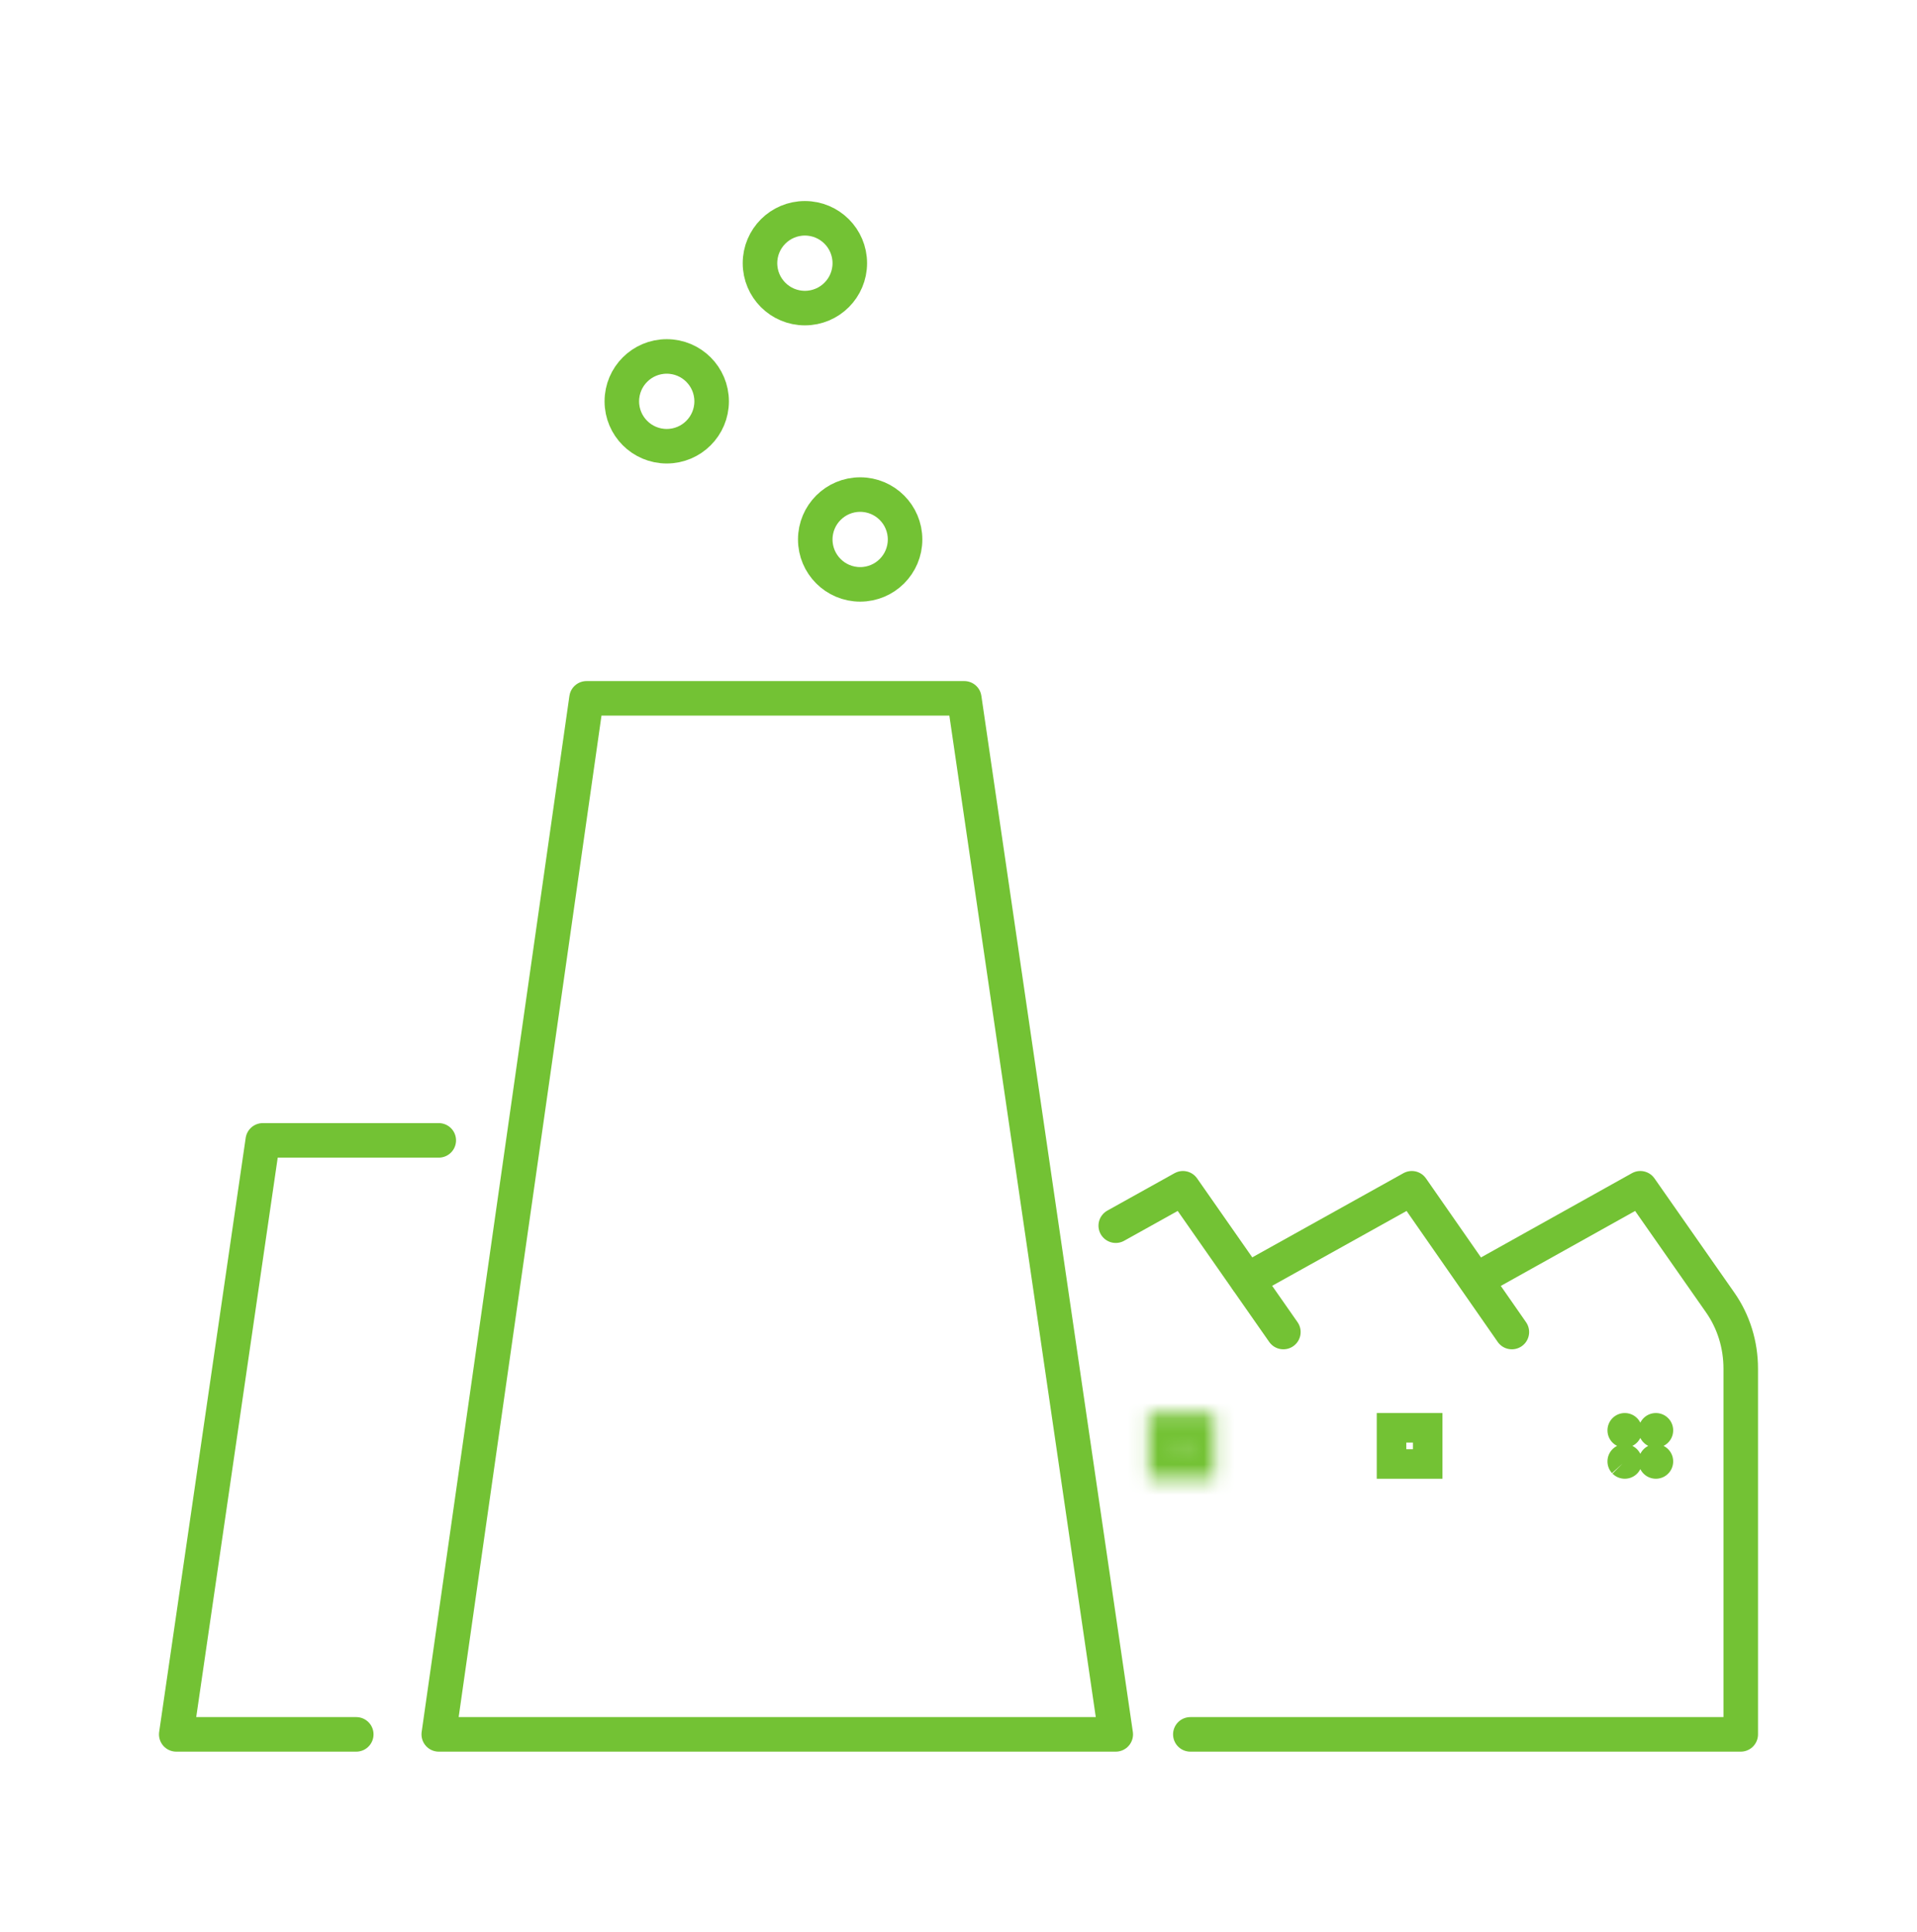
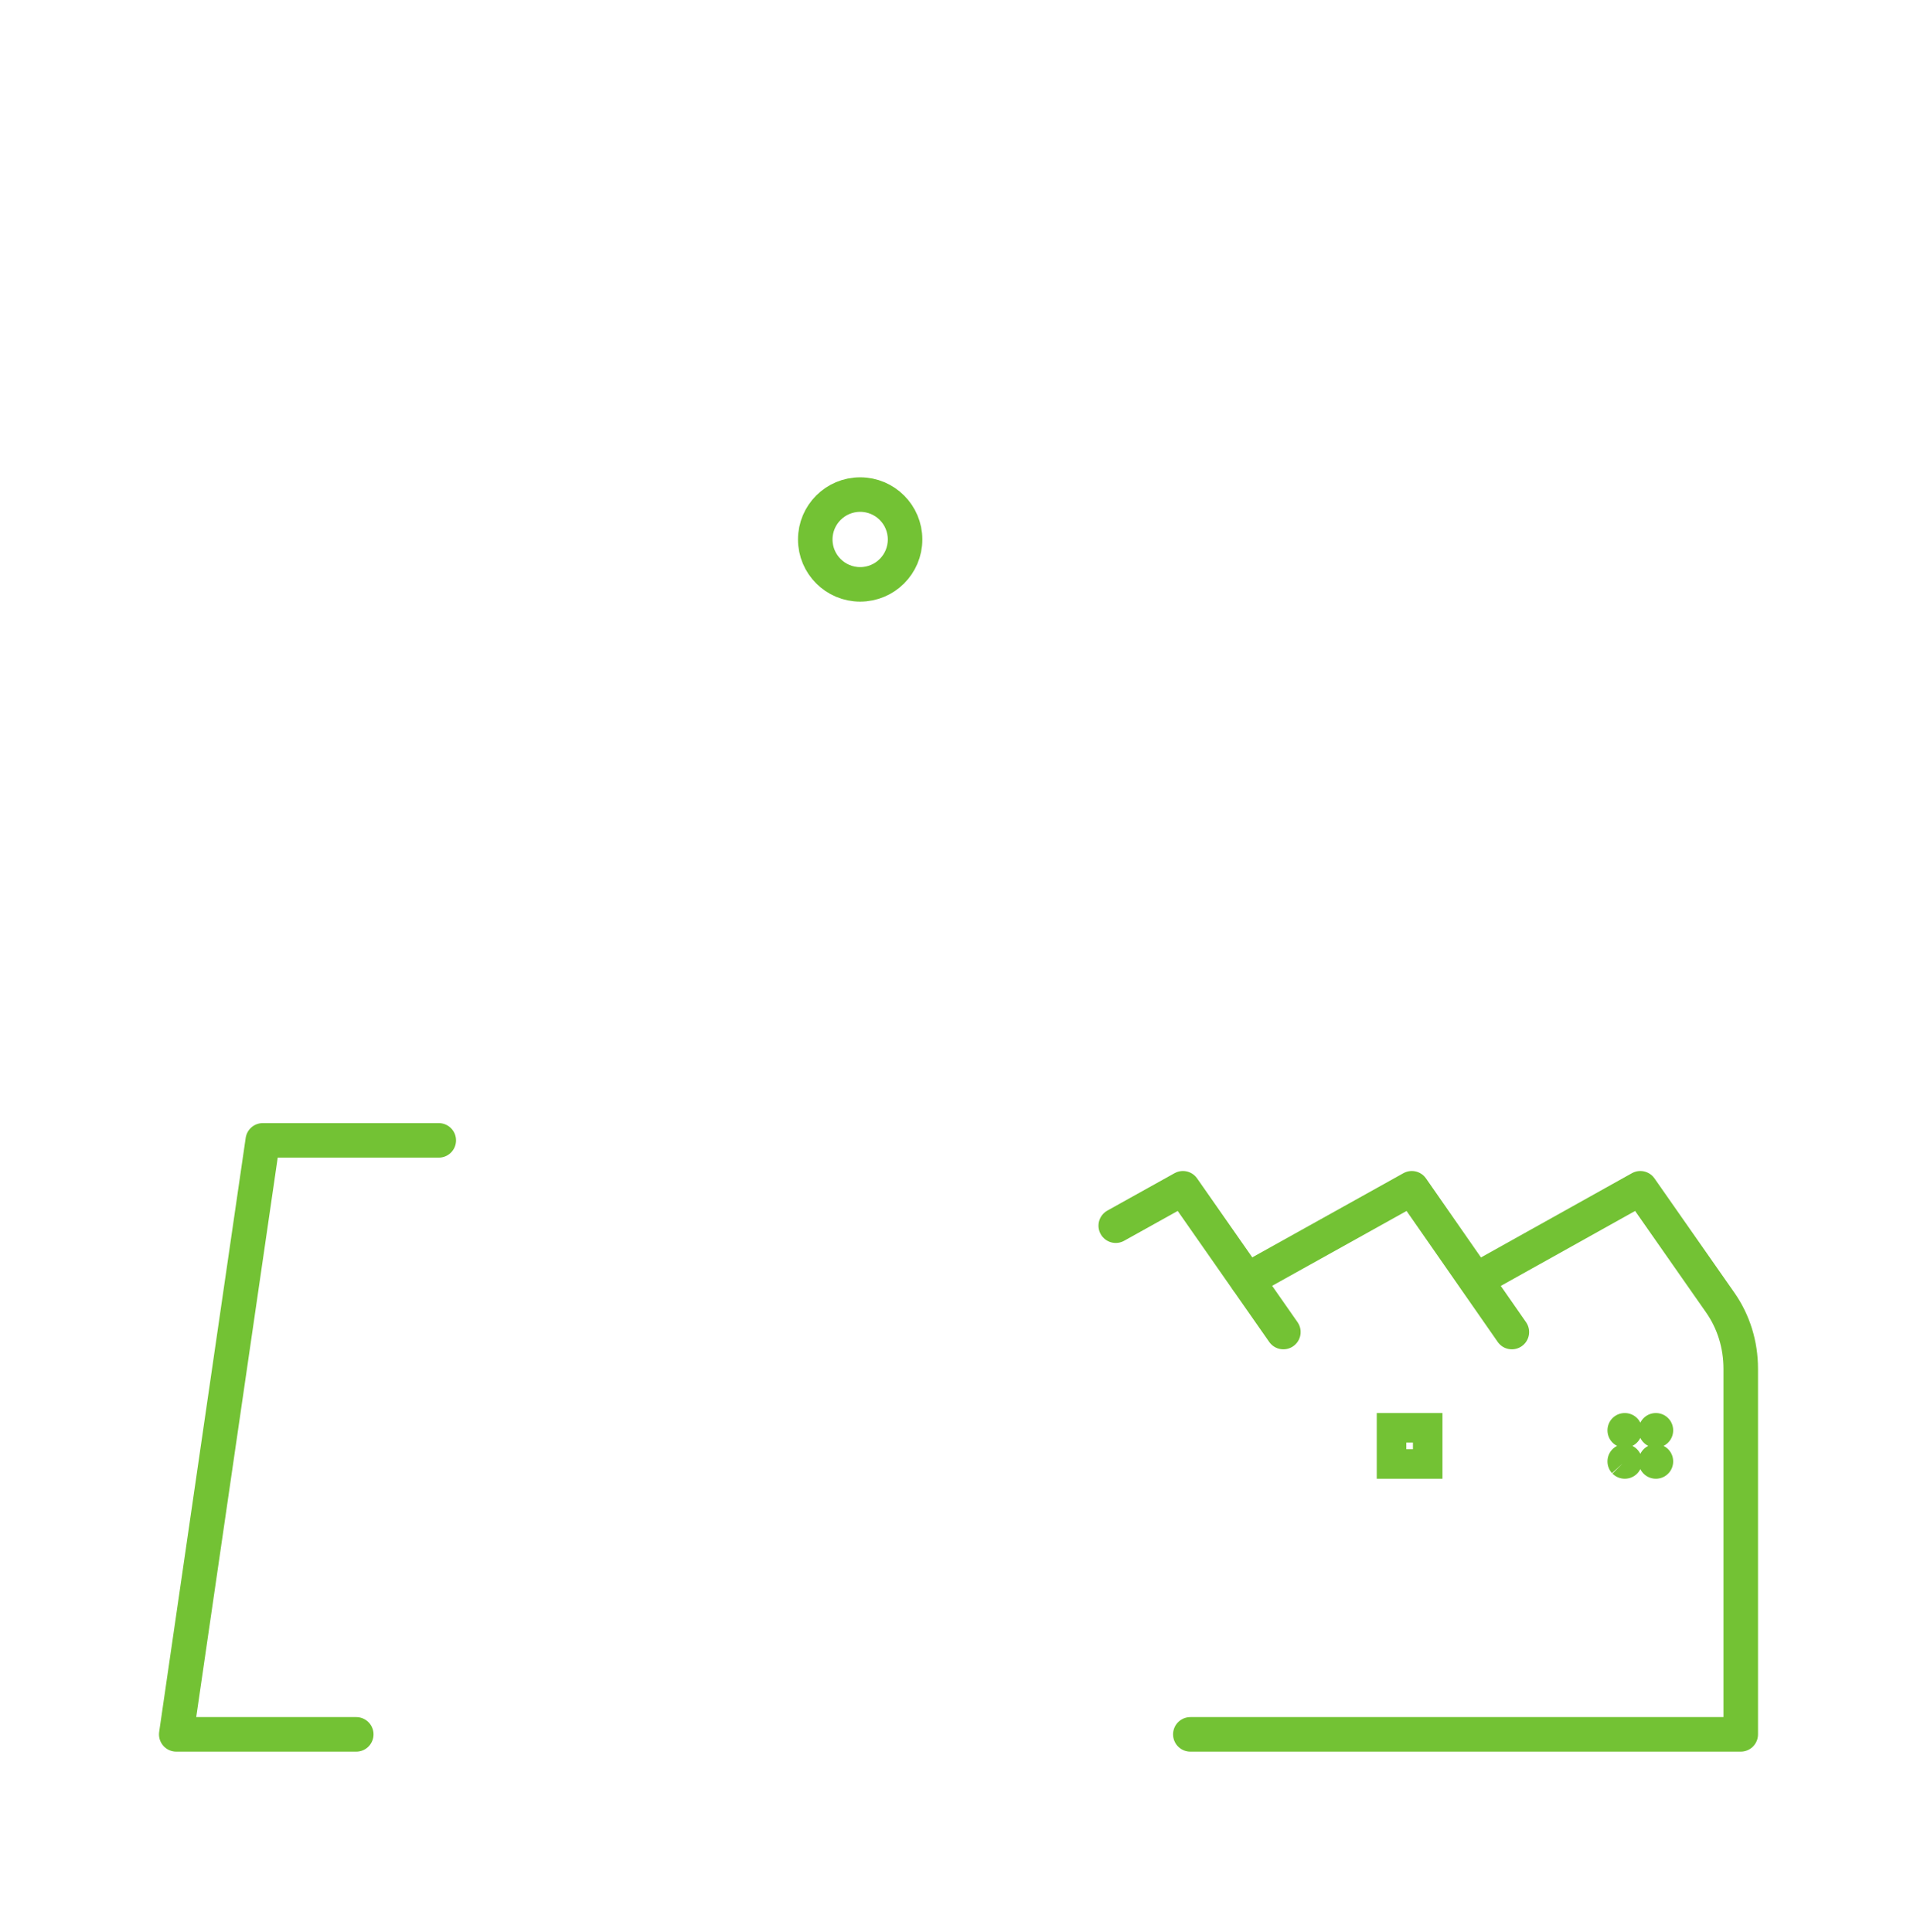
<svg xmlns="http://www.w3.org/2000/svg" width="125" height="126" viewBox="0 0 125 126" fill="none">
  <path d="M28.61 74.372H17.135L11.493 113.111H23.23" stroke="#73C234" stroke-width="2.252" stroke-miterlimit="10" stroke-linecap="round" stroke-linejoin="round" />
  <path d="M72.754 79.936L77.135 77.496L83.683 86.872" stroke="#73C234" stroke-width="2.252" stroke-miterlimit="10" stroke-linecap="round" stroke-linejoin="round" />
  <path d="M81.323 83.476L92.059 77.496L98.582 86.872" stroke="#73C234" stroke-width="2.252" stroke-miterlimit="10" stroke-linecap="round" stroke-linejoin="round" />
  <path d="M96.248 83.476L106.959 77.496L112.159 84.935C113.049 86.202 113.507 87.709 113.507 89.264V113.111H77.617" stroke="#73C234" stroke-width="2.252" stroke-miterlimit="10" stroke-linecap="round" stroke-linejoin="round" />
  <mask id="path-5-inside-1_5429_610" fill="white">
    <path d="M77.256 94.081V94.514H76.822V94.081H77.256ZM79.181 92.155H74.897V96.44H79.181V92.155Z" />
  </mask>
-   <path d="M77.256 94.081H79.508V91.828H77.256V94.081ZM77.256 94.514V96.766H79.508V94.514H77.256ZM76.822 94.514H74.57V96.766H76.822V94.514ZM76.822 94.081V91.828H74.57V94.081H76.822ZM79.181 92.155H81.434V89.903H79.181V92.155ZM74.897 92.155V89.903H72.644V92.155H74.897ZM74.897 96.44H72.644V98.692H74.897V96.44ZM79.181 96.44V98.692H81.434V96.44H79.181ZM77.256 94.081H75.003V94.514H77.256H79.508V94.081H77.256ZM77.256 94.514V92.262H76.822V94.514V96.766H77.256V94.514ZM76.822 94.514H79.075V94.081H76.822H74.57V94.514H76.822ZM76.822 94.081V96.333H77.256V94.081V91.828H76.822V94.081ZM79.181 92.155V89.903H74.897V92.155V94.407H79.181V92.155ZM74.897 92.155H72.644V96.44H74.897H77.149V92.155H74.897ZM74.897 96.44V98.692H79.181V96.44V94.187H74.897V96.44ZM79.181 96.44H81.434V92.155H79.181H76.929V96.44H79.181Z" fill="#73C234" mask="url(#path-5-inside-1_5429_610)" />
  <path d="M92.132 94.081V94.514H91.698V94.081H92.132ZM94.057 92.155H89.773V96.44H94.057V92.155Z" fill="#73C234" />
  <path d="M107.975 95.313H107.969C107.971 95.311 107.973 95.308 107.975 95.306V95.313ZM105.943 95.306C105.945 95.308 105.947 95.311 105.949 95.313H105.943V95.306ZM105.949 93.281C105.947 93.283 105.945 93.285 105.943 93.287V93.281H105.949ZM107.975 93.281V93.287C107.973 93.285 107.971 93.283 107.969 93.281H107.975Z" fill="#73C234" stroke="#73C234" stroke-width="2.252" stroke-linejoin="round" />
-   <path d="M38.244 45.544L62.877 45.544L72.754 113.111H28.61L38.244 45.544Z" stroke="#73C234" stroke-width="2.252" stroke-linejoin="round" />
-   <circle cx="43.475" cy="26.174" r="2.928" stroke="#73C234" stroke-width="2.252" />
-   <circle cx="52.484" cy="17.165" r="2.928" stroke="#73C234" stroke-width="2.252" />
  <circle cx="56.088" cy="35.183" r="2.928" stroke="#73C234" stroke-width="2.252" />
</svg>